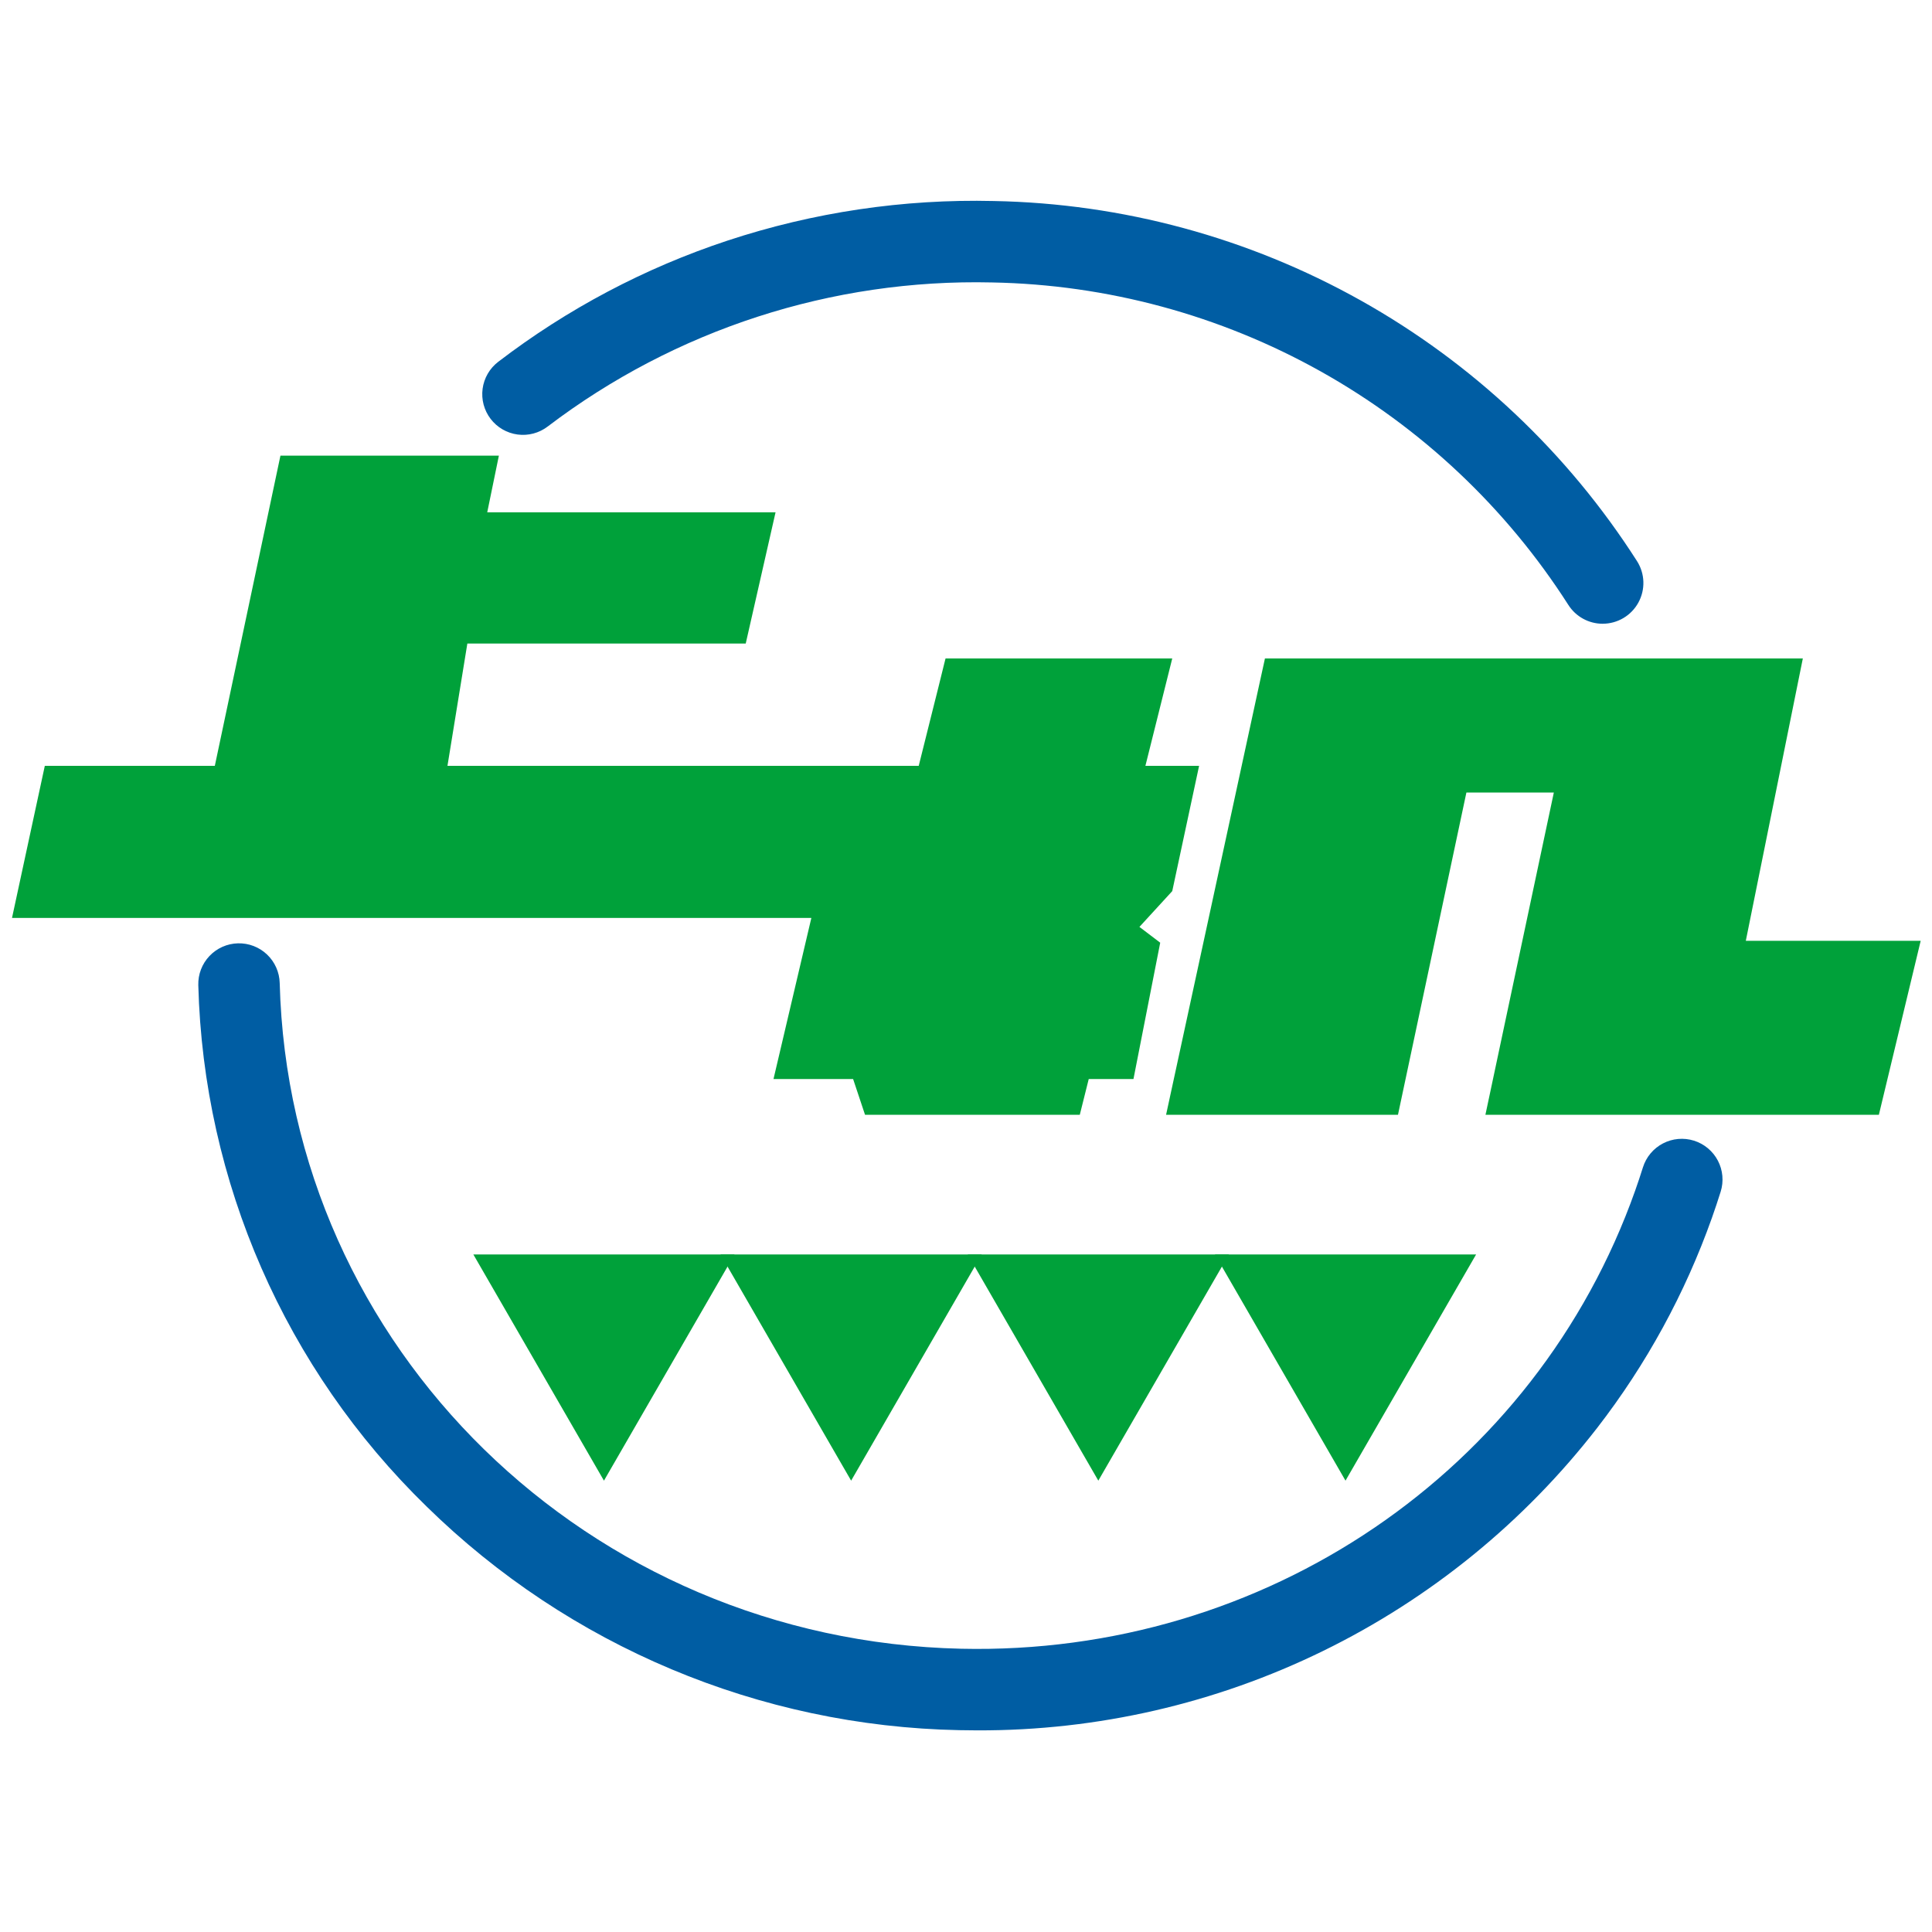
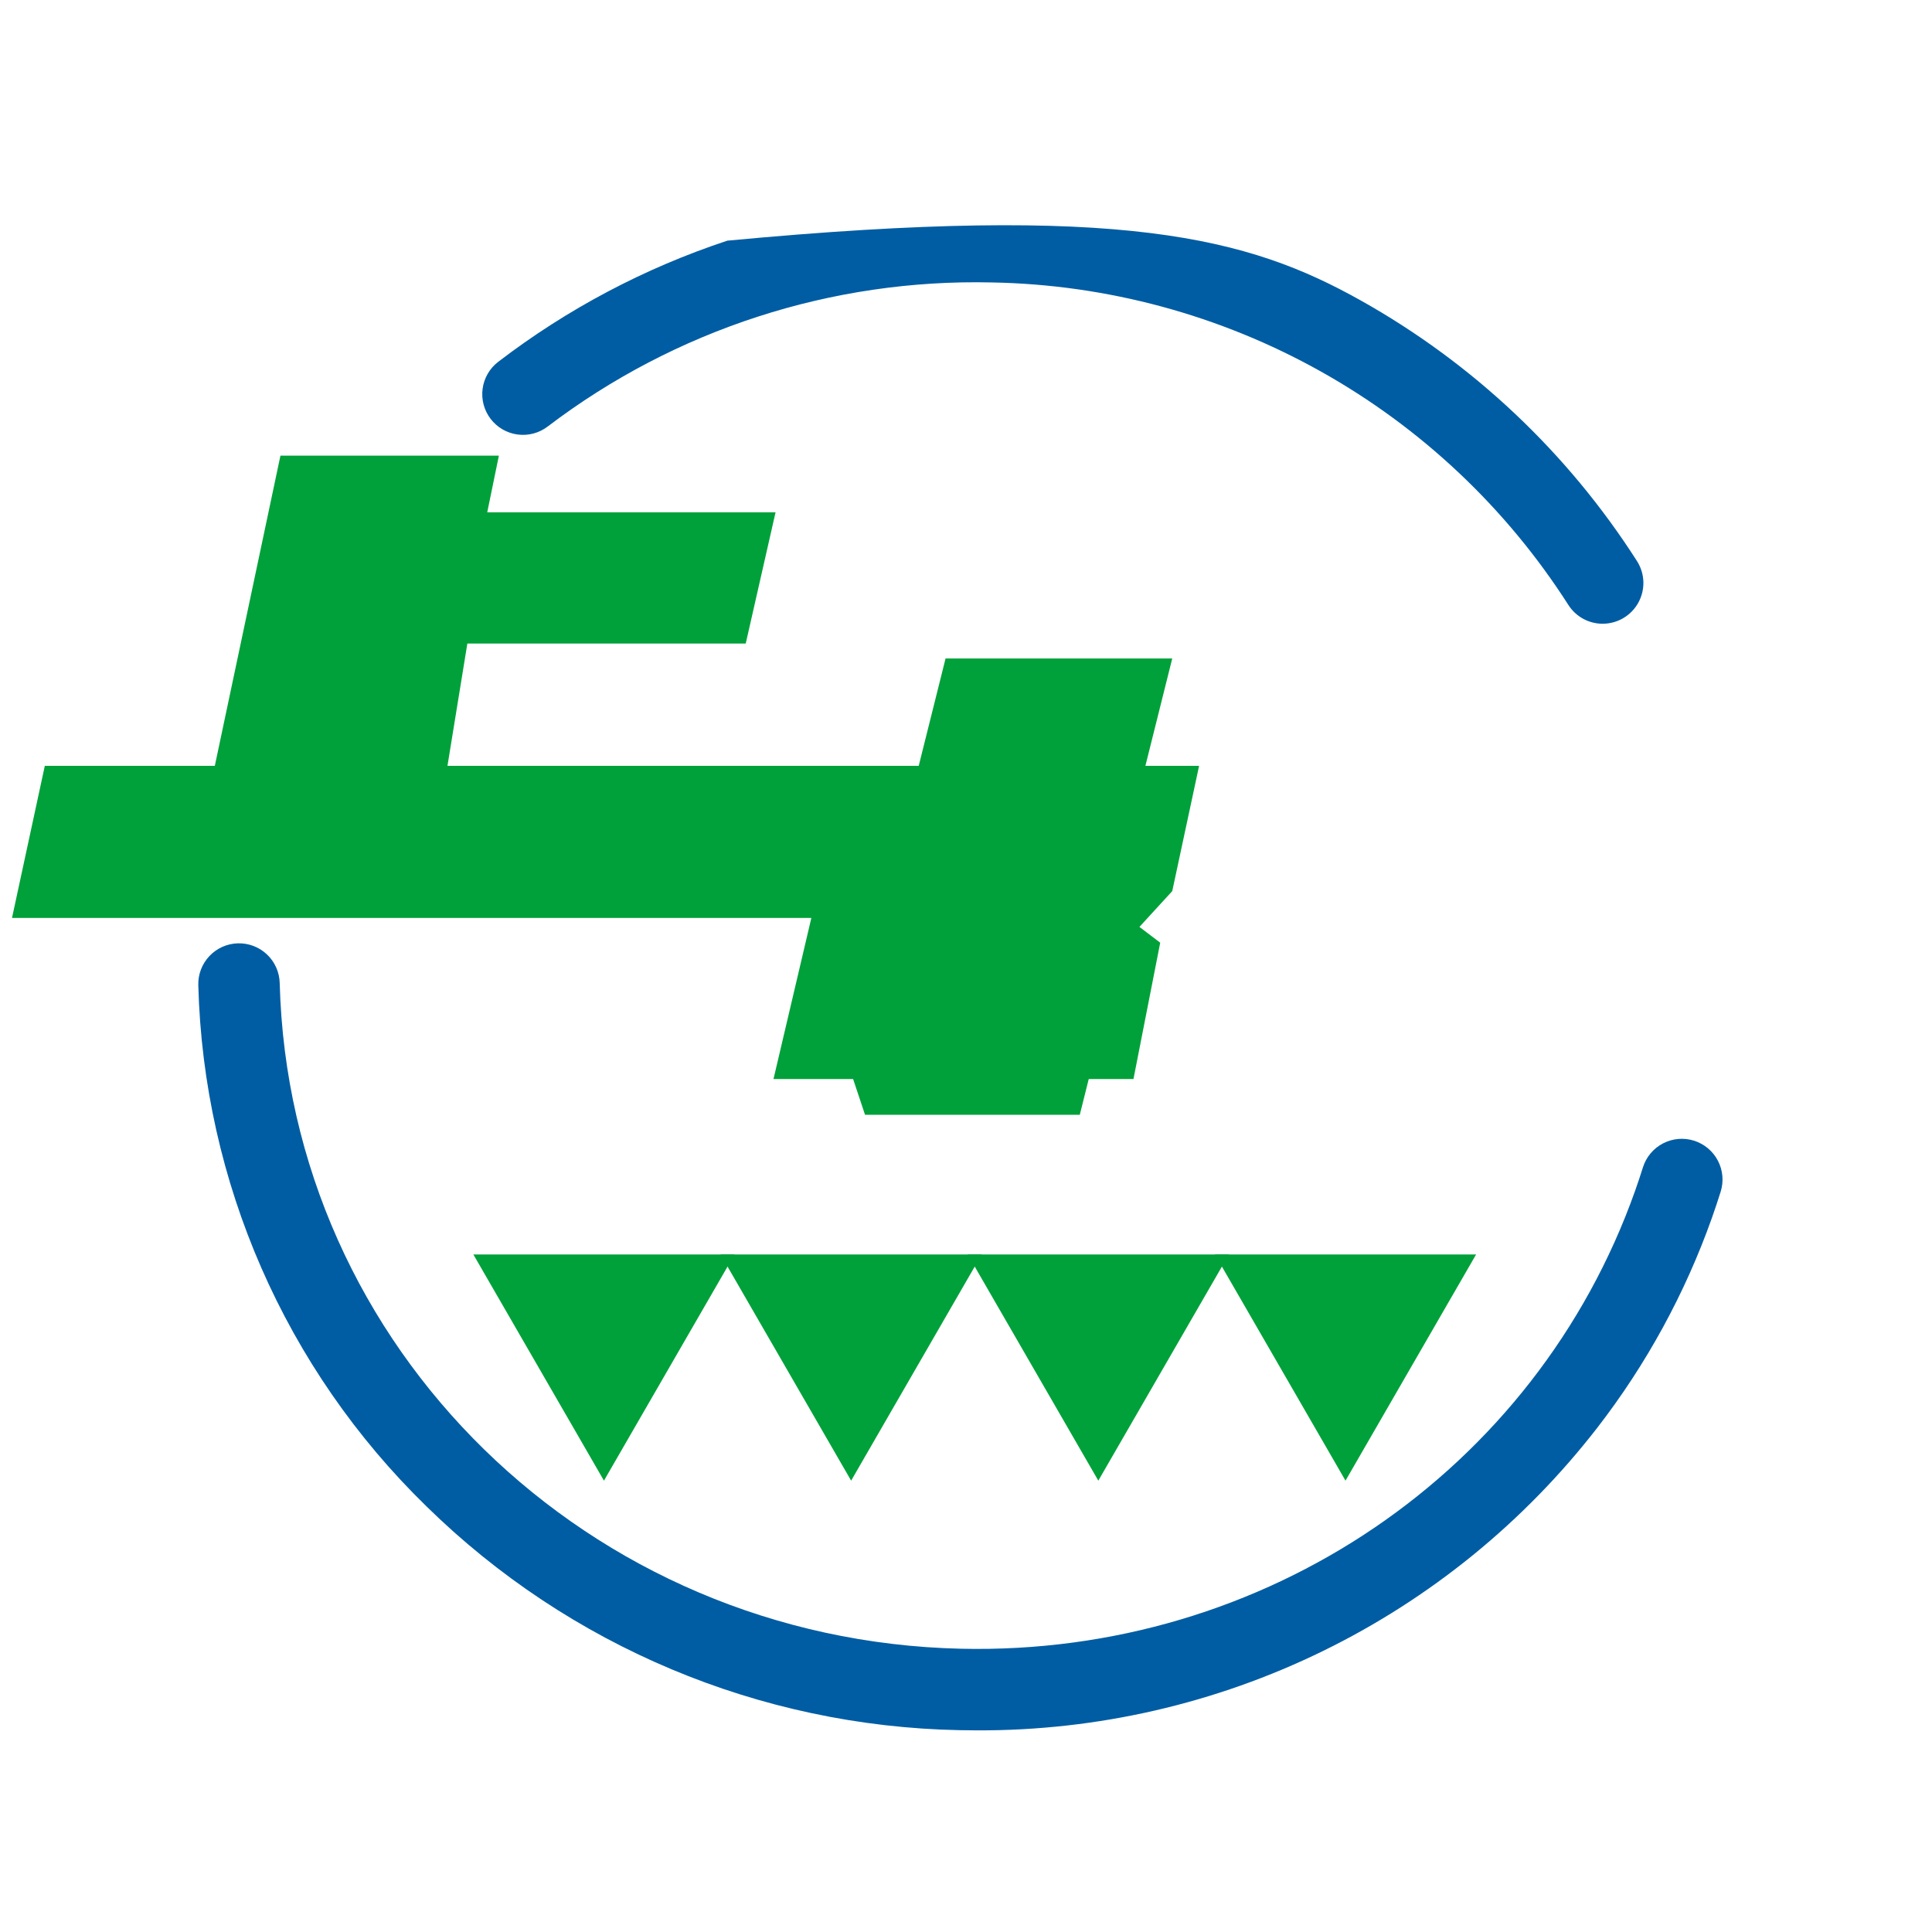
<svg xmlns="http://www.w3.org/2000/svg" width="512" height="512" viewBox="0 0 512 512" fill="none">
  <path d="M3.181 243.268L11.876 202.957H56.93L74.32 120.752H132.208L129.123 135.77H205.53L197.626 170.55H123.852L118.583 202.957H243.471L250.585 174.5H310.658L303.543 202.957H317.772L310.658 236.154L301.962 245.64L307.468 249.824L300.381 285.952H288.526L286.154 295.436H229.244L226.082 285.952H204.986L215.016 243.268H3.181Z" fill="#00A13A" />
-   <path d="M309.022 295.436H370.476L388.61 210.036H411.781L393.648 295.436H497.919L509 249.327H462.657L477.77 174.5H335.216L309.022 295.436Z" fill="#00A13A" />
  <path d="M160.054 392.389L125.44 332.438H194.666L160.054 392.389Z" fill="#00A13A" />
  <path d="M225.56 392.389L190.946 332.438H260.172L225.56 392.389Z" fill="#00A13A" />
  <path d="M291.066 392.389L256.452 332.438H325.678L291.066 392.389Z" fill="#00A13A" />
  <path d="M356.572 392.389L321.96 332.438H391.185L356.572 392.389Z" fill="#00A13A" />
-   <path d="M424.738 165.301C422.92 165.303 421.131 164.846 419.538 163.972C417.944 163.097 416.597 161.835 415.622 160.301C399.173 134.58 376.624 113.321 349.979 98.414C323.335 83.507 293.421 75.413 262.895 74.852C220.456 73.871 178.941 87.33 145.15 113.026C142.877 114.765 140.006 115.53 137.169 115.152C134.332 114.774 131.761 113.285 130.022 111.012C128.283 108.738 127.518 105.867 127.895 103.03C128.273 100.193 129.762 97.622 132.036 95.883C150.341 81.868 170.864 71.016 192.752 63.777C215.519 56.252 239.411 52.699 263.383 53.272C297.457 53.91 330.846 62.957 360.582 79.607C390.318 96.258 415.481 119.996 433.832 148.714C434.868 150.345 435.448 152.224 435.51 154.155C435.572 156.086 435.114 157.998 434.185 159.693C433.256 161.387 431.889 162.8 430.228 163.786C428.566 164.772 426.67 165.293 424.738 165.296V165.301Z" fill="#005DA3" />
+   <path d="M424.738 165.301C422.92 165.303 421.131 164.846 419.538 163.972C417.944 163.097 416.597 161.835 415.622 160.301C399.173 134.58 376.624 113.321 349.979 98.414C323.335 83.507 293.421 75.413 262.895 74.852C220.456 73.871 178.941 87.33 145.15 113.026C142.877 114.765 140.006 115.53 137.169 115.152C134.332 114.774 131.761 113.285 130.022 111.012C128.283 108.738 127.518 105.867 127.895 103.03C128.273 100.193 129.762 97.622 132.036 95.883C150.341 81.868 170.864 71.016 192.752 63.777C297.457 53.91 330.846 62.957 360.582 79.607C390.318 96.258 415.481 119.996 433.832 148.714C434.868 150.345 435.448 152.224 435.51 154.155C435.572 156.086 435.114 157.998 434.185 159.693C433.256 161.387 431.889 162.8 430.228 163.786C428.566 164.772 426.67 165.293 424.738 165.296V165.301Z" fill="#005DA3" />
  <path d="M259.095 458.567C257.465 458.567 255.838 458.547 254.201 458.51C201.301 457.478 150.797 436.264 113.027 399.211C75.627 362.806 53.926 313.233 52.55 261.058C52.476 258.198 53.541 255.424 55.511 253.349C57.481 251.273 60.195 250.065 63.056 249.991C65.917 249.916 68.69 250.981 70.766 252.952C72.841 254.922 74.049 257.636 74.124 260.497C76.64 357.196 155.957 434.694 254.695 436.932C335.155 438.751 406.944 389.966 433.335 315.528C434.055 313.496 434.749 311.421 435.396 309.357C435.82 308.005 436.506 306.75 437.415 305.662C438.325 304.575 439.439 303.678 440.695 303.022C441.951 302.366 443.325 301.963 444.736 301.837C446.148 301.712 447.57 301.865 448.923 302.289C450.275 302.714 451.53 303.4 452.617 304.309C453.704 305.219 454.602 306.333 455.258 307.589C455.914 308.845 456.317 310.218 456.442 311.63C456.568 313.042 456.414 314.464 455.99 315.816C455.264 318.132 454.487 320.463 453.678 322.739C446.565 342.775 436.311 361.552 423.299 378.367C403.893 403.41 378.997 423.664 350.53 437.568C322.062 451.473 290.782 458.656 259.1 458.565L259.095 458.567Z" fill="#005DA3" />
</svg>